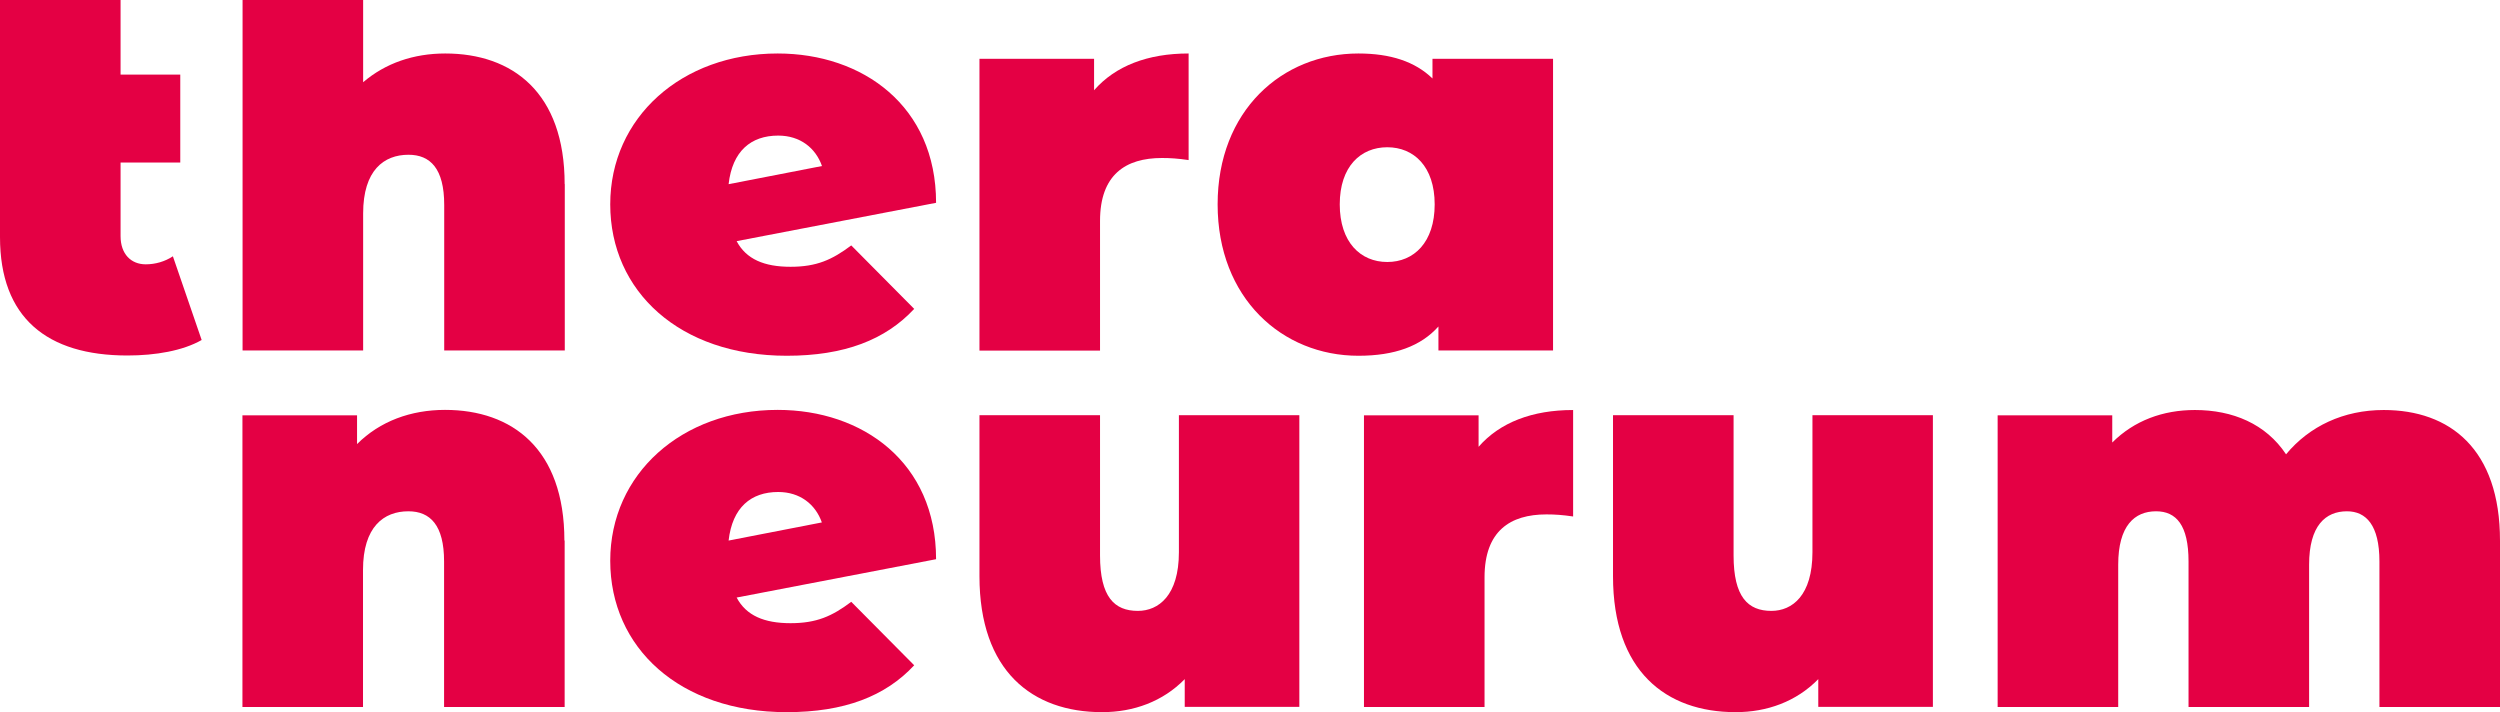
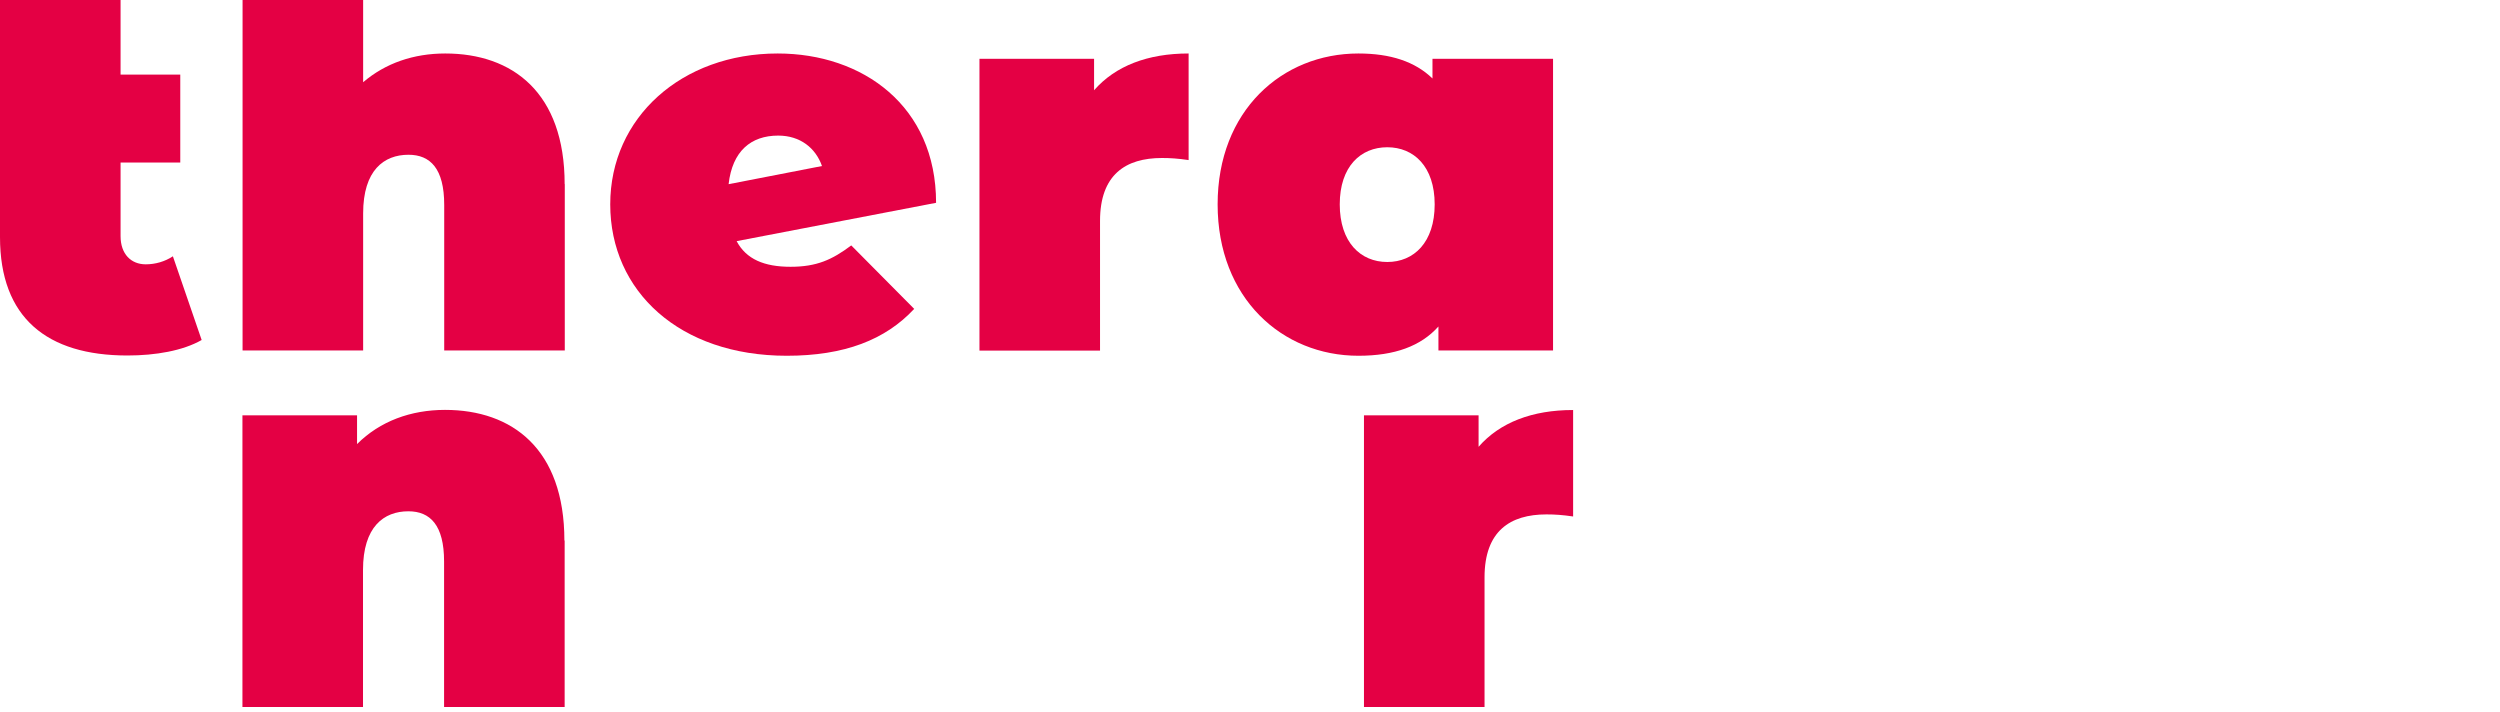
<svg xmlns="http://www.w3.org/2000/svg" width="193.04" height="55" viewBox="0 0 193.04 55">
-   <path d="m15.56,26.26c-1.44.82-3.54,1.19-5.72,1.19-6.22,0-9.84-2.92-9.84-9.14V0h9.31v5.76h4.61v6.79h-4.61v5.68c0,1.4.82,2.18,1.94,2.18.74,0,1.48-.21,2.1-.62l2.22,6.46Z" fill="#e40044" />
+   <path d="m15.56,26.26c-1.44.82-3.54,1.19-5.72,1.19-6.22,0-9.84-2.92-9.84-9.14V0h9.31v5.76h4.61v6.79h-4.61v5.68c0,1.4.82,2.18,1.94,2.18.74,0,1.48-.21,2.1-.62l2.22,6.46" fill="#e40044" />
  <path d="m43.61,14.21v12.85h-9.31v-11.24c0-2.8-1.07-3.87-2.76-3.87-1.89,0-3.5,1.19-3.5,4.53v10.58h-9.31V0h9.31v6.35c1.73-1.48,3.91-2.22,6.34-2.22,5.19,0,9.22,3.01,9.22,10.09" fill="#e40044" />
  <path d="m56.27,14.22l7.2-1.4c-.49-1.4-1.69-2.35-3.38-2.35-2.1,0-3.54,1.19-3.83,3.75m9.47,4.73l4.86,4.9c-2.22,2.39-5.39,3.62-9.84,3.62-8.28,0-13.63-4.98-13.63-11.69s5.52-11.65,12.93-11.65c6.55,0,12.23,4.04,12.23,11.53l-15.4,2.96c.74,1.4,2.14,1.98,4.16,1.98s3.21-.54,4.69-1.65" fill="#e40044" />
  <path d="m91.78,4.13v8.23c-.82-.12-1.4-.16-2.06-.16-2.8,0-4.78,1.28-4.78,4.86v10.01h-9.31V4.54h8.85v2.43c1.65-1.89,4.16-2.84,7.29-2.84" fill="#e40044" />
  <path d="m110.78,15.78c0-2.92-1.61-4.41-3.66-4.41s-3.67,1.48-3.67,4.41,1.61,4.45,3.67,4.45,3.66-1.52,3.66-4.45m9.14-11.24v22.52h-8.85v-1.85c-1.36,1.52-3.38,2.26-6.18,2.26-5.89,0-10.87-4.45-10.87-11.69s4.98-11.65,10.87-11.65c2.47,0,4.37.62,5.72,1.93v-1.52h9.31Z" fill="#e40044" />
  <path d="m43.6,41.74v12.85h-9.31v-11.24c0-2.8-1.07-3.87-2.76-3.87-1.89,0-3.5,1.19-3.5,4.53v10.58h-9.31v-22.52h8.85v2.22c1.77-1.77,4.16-2.64,6.79-2.64,5.19,0,9.22,3.01,9.22,10.09" fill="#e40044" />
-   <path d="m56.26,41.74l7.2-1.4c-.49-1.4-1.69-2.35-3.37-2.35-2.1,0-3.54,1.19-3.83,3.75m9.47,4.73l4.86,4.9c-2.22,2.39-5.39,3.62-9.84,3.62-8.28,0-13.63-4.98-13.63-11.69s5.52-11.65,12.93-11.65c6.55,0,12.23,4.04,12.23,11.53l-15.4,2.96c.74,1.4,2.14,1.98,4.16,1.98s3.21-.54,4.69-1.65" fill="#e40044" />
-   <path d="m100.33,32.06v22.52h-8.85v-2.14c-1.69,1.73-3.95,2.55-6.38,2.55-5.39,0-9.47-3.17-9.47-10.5v-12.43h9.31v10.83c0,3.21,1.11,4.28,2.92,4.28,1.6,0,3.17-1.19,3.17-4.53v-10.58h9.31Z" fill="#e40044" />
  <path d="m121.47,31.65v8.23c-.82-.12-1.4-.16-2.06-.16-2.8,0-4.78,1.28-4.78,4.86v10.01h-9.31v-22.52h8.85v2.43c1.65-1.89,4.16-2.84,7.29-2.84" fill="#e40044" />
-   <path d="m149.25,32.06v22.52h-8.85v-2.14c-1.69,1.73-3.95,2.55-6.38,2.55-5.39,0-9.47-3.17-9.47-10.5v-12.43h9.31v10.83c0,3.21,1.11,4.28,2.92,4.28,1.61,0,3.17-1.19,3.17-4.53v-10.58h9.31Z" fill="#e40044" />
-   <path d="m193.04,41.74v12.85h-9.31v-11.24c0-2.8-1.03-3.87-2.51-3.87-1.65,0-2.92,1.11-2.92,4.12v10.99h-9.31v-11.24c0-2.8-.95-3.87-2.51-3.87-1.65,0-2.92,1.11-2.92,4.12v10.99h-9.31v-22.52h8.85v2.1c1.69-1.69,3.91-2.51,6.38-2.51,2.92,0,5.48,1.07,7.04,3.42,1.81-2.18,4.45-3.42,7.54-3.42,5.11,0,8.98,3.01,8.98,10.09" fill="#e40044" />
</svg>